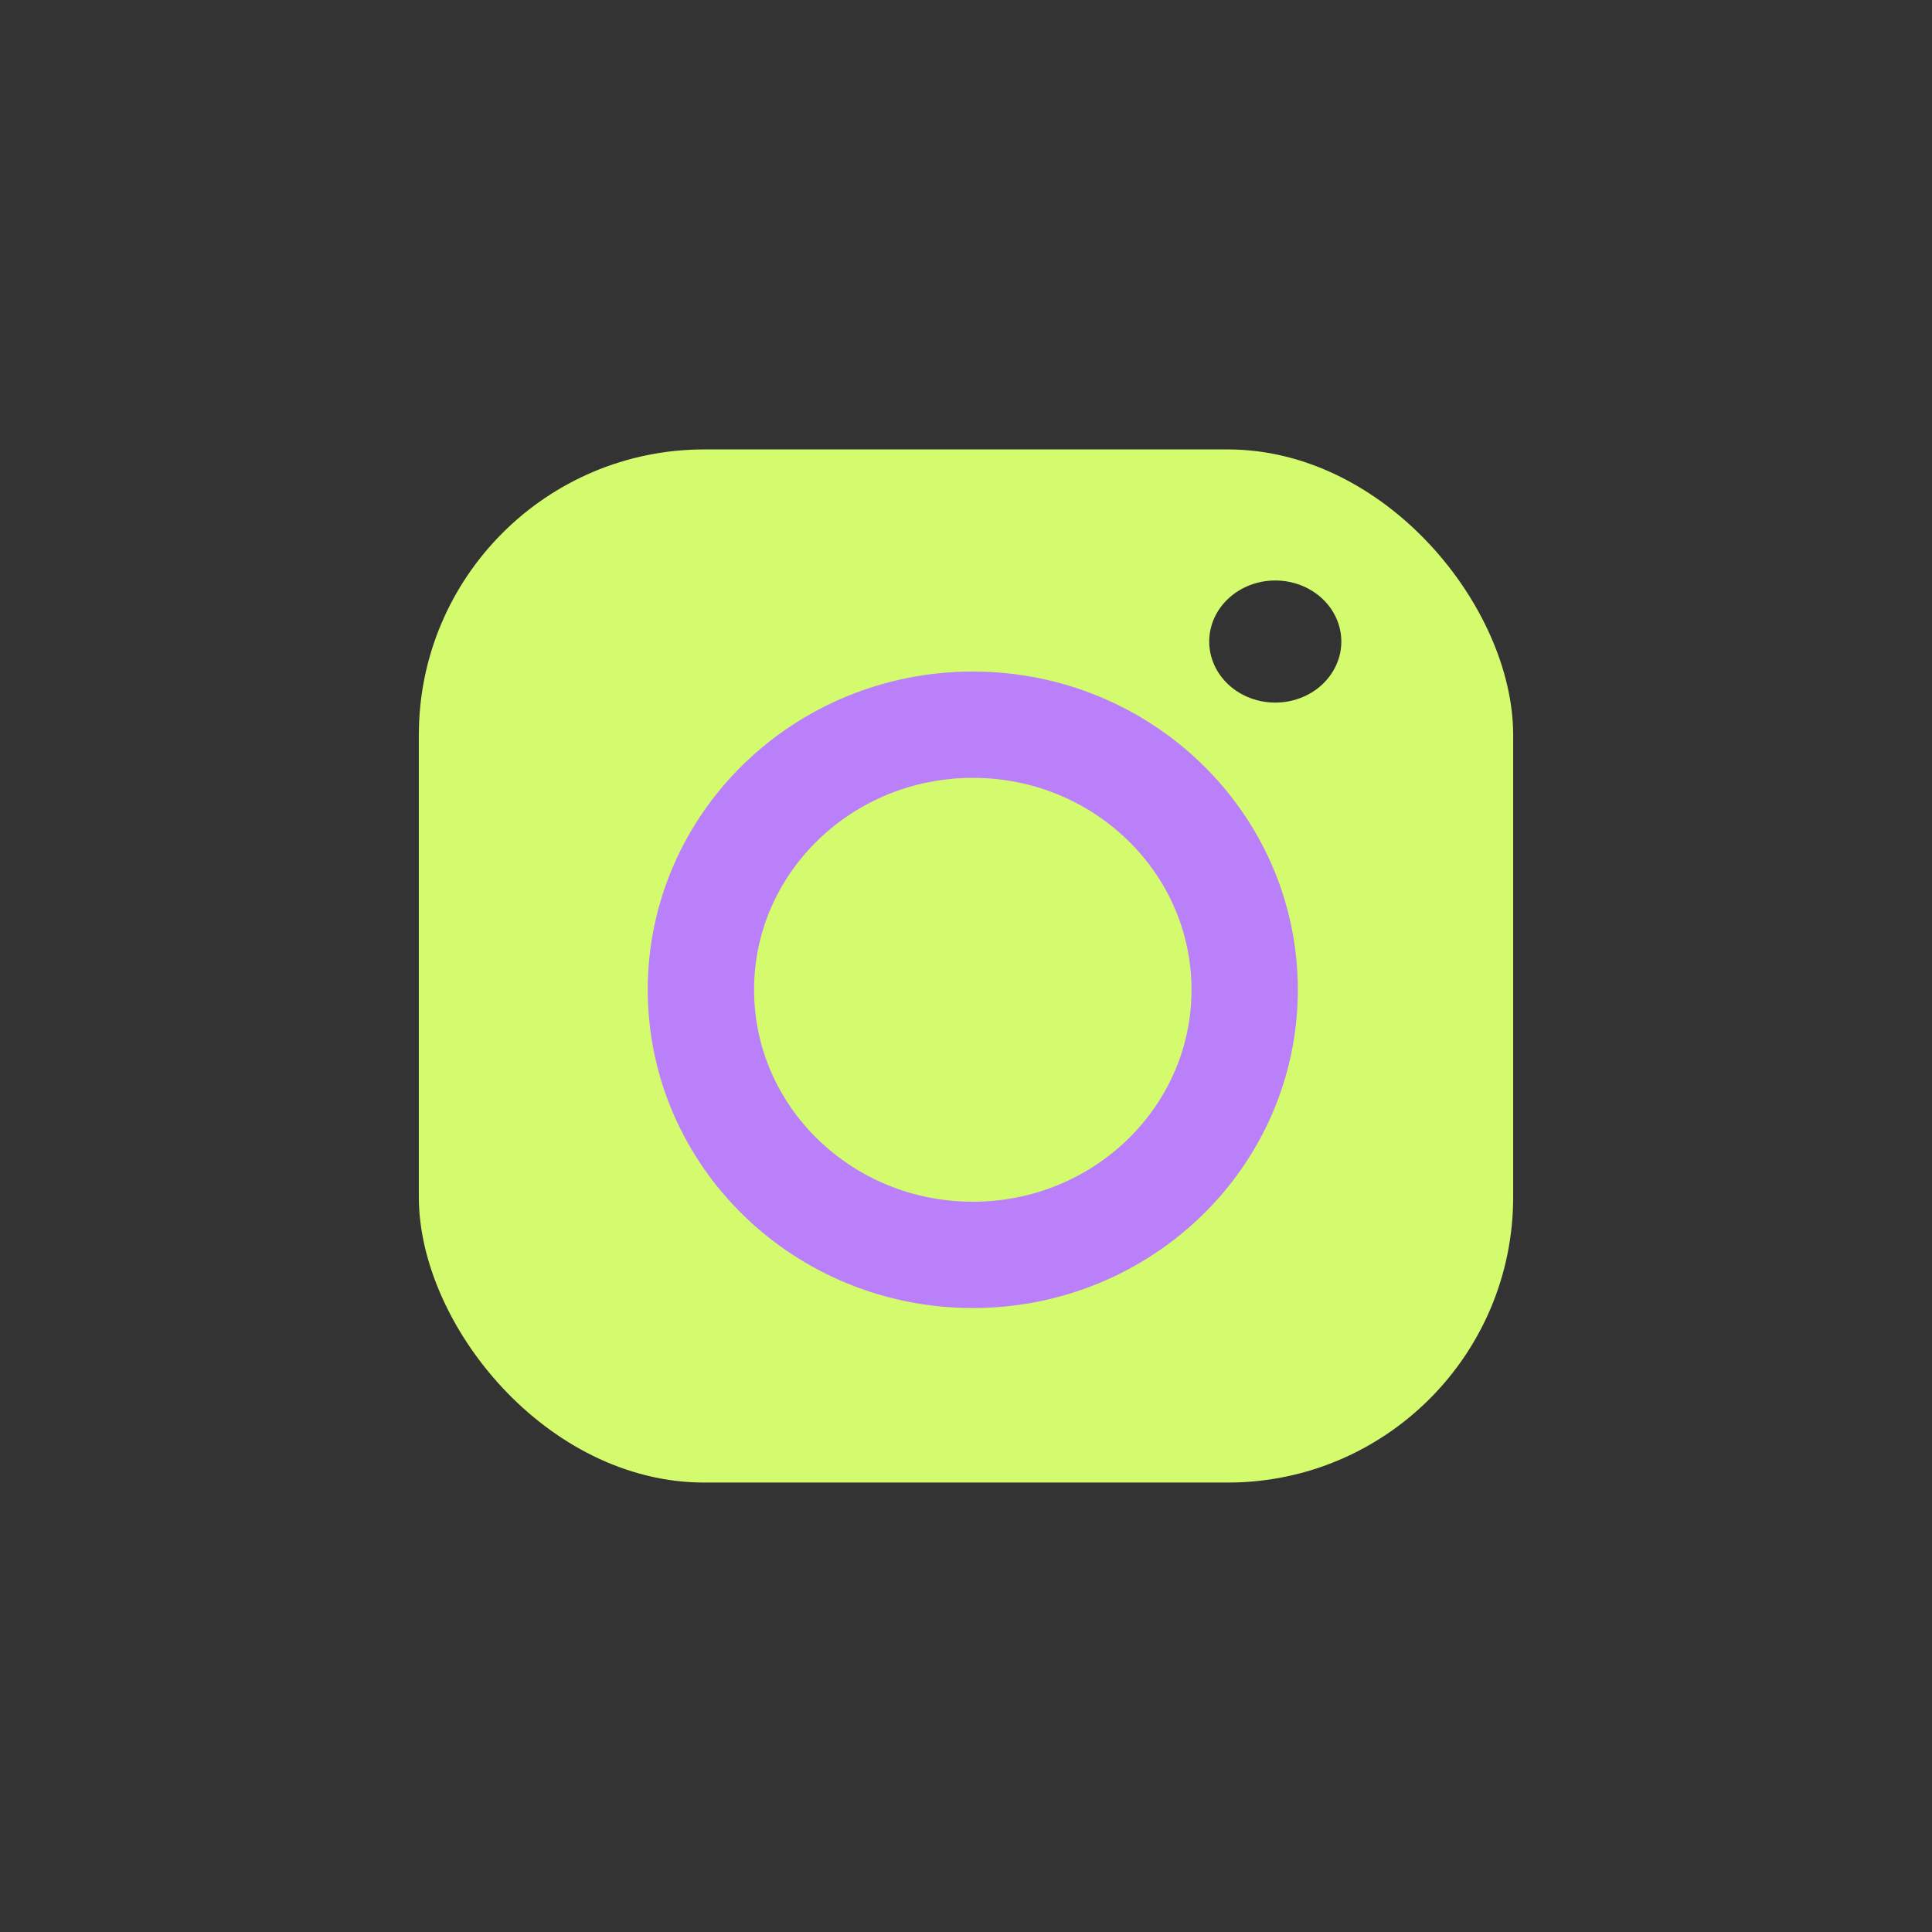
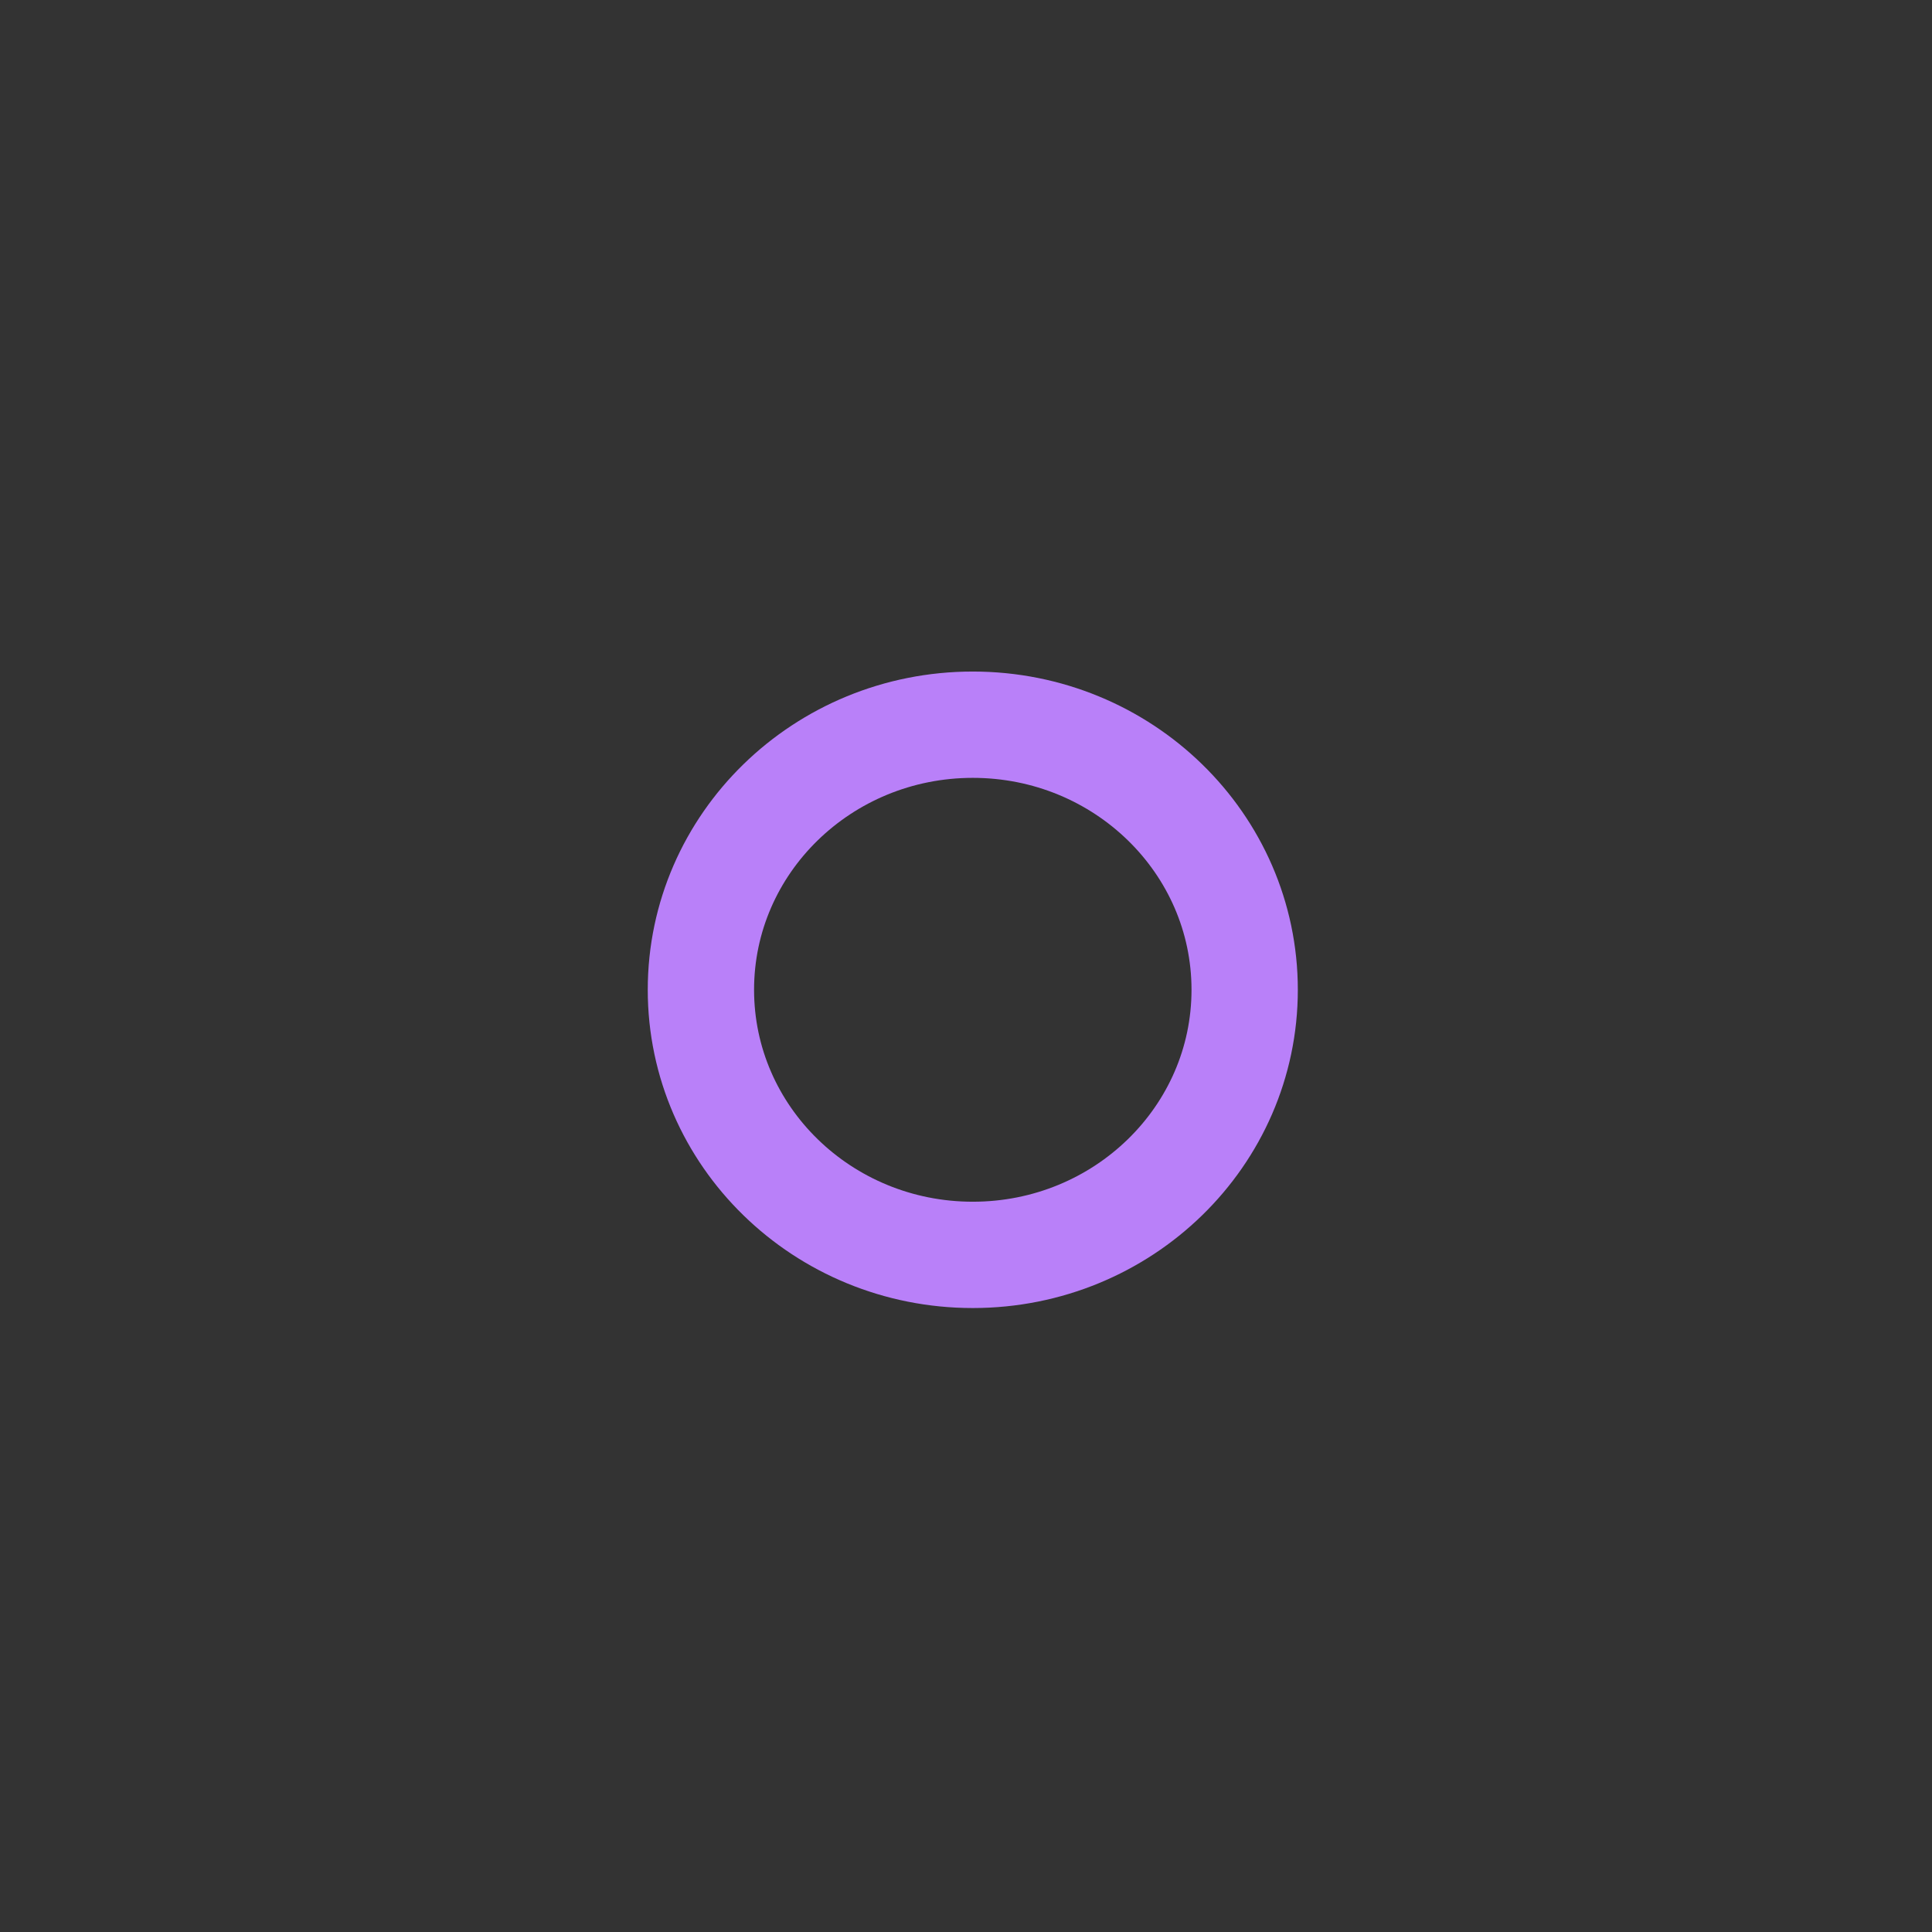
<svg xmlns="http://www.w3.org/2000/svg" xmlns:ns1="http://sodipodi.sourceforge.net/DTD/sodipodi-0.dtd" xmlns:ns2="http://www.inkscape.org/namespaces/inkscape" xmlns:xlink="http://www.w3.org/1999/xlink" width="105mm" height="105mm" viewBox="0 0 105 105" version="1.1" id="svg5" ns1:docname="instagramGREEN.svg" ns2:version="1.2.1 (9c6d41e410, 2022-07-14)">
  <rect x="0" y="0" width="105" height="105" fill="#333333" stroke="none" />
  <ns1:namedview id="namedview7" pagecolor="#ffffff" bordercolor="#000000" borderopacity="0.25" ns2:showpageshadow="2" ns2:pageopacity="0.0" ns2:pagecheckerboard="0" ns2:deskcolor="#d1d1d1" ns2:document-units="mm" showgrid="false" ns2:zoom="1.4324916" ns2:cx="144.85251" ns2:cy="218.84945" ns2:window-width="1920" ns2:window-height="991" ns2:window-x="-9" ns2:window-y="-9" ns2:window-maximized="1" ns2:current-layer="g3331" />
  <defs id="defs2">
    <ns2:path-effect effect="powerclip" id="path-effect7728" is_visible="true" lpeversion="1" inverse="true" flatten="false" hide_clip="false" message="Use fill-rule evenodd on &lt;b&gt;fill and stroke&lt;/b&gt; dialog if no flatten result after convert clip to paths." />
    <color-profile name="Agfa-:-Swop-Standard" xlink:href="../../WINDOWS/system32/spool/drivers/color/RSWOP.icm" id="color-profile9213" />
    <color-profile name="sRGB-IEC61966-2.1" xlink:href="../../WINDOWS/system32/spool/drivers/color/sRGB%20Color%20Space%20Profile.icm" id="color-profile9215" />
    <clipPath clipPathUnits="userSpaceOnUse" id="clipPath7724">
-       <ellipse style="display:none;opacity:1;fill:#d4fa6e;fill-opacity:1;stroke:#ffffff;stroke-width:6.624;stroke-dasharray:none;stroke-opacity:1" id="ellipse7726" cx="69.308" cy="34.866" rx="3.59" ry="3.318" d="m 72.898,34.866 a 3.59,3.318 0 0 1 -3.59,3.318 3.59,3.318 0 0 1 -3.59,-3.318 3.59,3.318 0 0 1 3.59,-3.318 3.59,3.318 0 0 1 3.59,3.318 z" />
-       <path id="lpe_path-effect7728" style="opacity:1;fill:#d4fa6e;fill-opacity:1;stroke:#ffffff;stroke-width:6.624;stroke-dasharray:none;stroke-opacity:1" class="powerclip" d="M 14.874,16.536 H 90.126 V 88.464 H 14.874 Z m 58.024,18.33 a 3.59,3.318 0 0 0 -3.59,-3.318 3.59,3.318 0 0 0 -3.59,3.318 3.59,3.318 0 0 0 3.59,3.318 3.59,3.318 0 0 0 3.59,-3.318 z" />
-     </clipPath>
+       </clipPath>
  </defs>
  <g ns2:label="Layer 1" ns2:groupmode="layer" id="layer1">
    <g id="g3331">
      <rect style="opacity:1;fill:#d4fa6e;fill-opacity:1;stroke:none;stroke-width:5.778;stroke-dasharray:none;stroke-opacity:1" id="rect241" width="59.474" height="56.149" x="22.763" y="24.425" ry="15.515" clip-path="url(#clipPath7724)" ns2:path-effect="#path-effect7728" d="m 38.278,24.425 h 28.444 c 8.595,0 15.515,6.92 15.515,15.515 v 25.119 c 0,8.595 -6.92,15.515 -15.515,15.515 h -28.444 c -8.595,0 -15.515,-6.92 -15.515,-15.515 V 39.94 c 0,-8.595 6.92,-15.515 15.515,-15.515 z" />
      <ellipse style="opacity:1;fill:none;fill-opacity:1;stroke:#b980f9;stroke-width:5.778;stroke-dasharray:none;stroke-opacity:1" id="path1369" cx="52.869" cy="53.793" rx="14.776" ry="14.407" />
    </g>
  </g>
</svg>